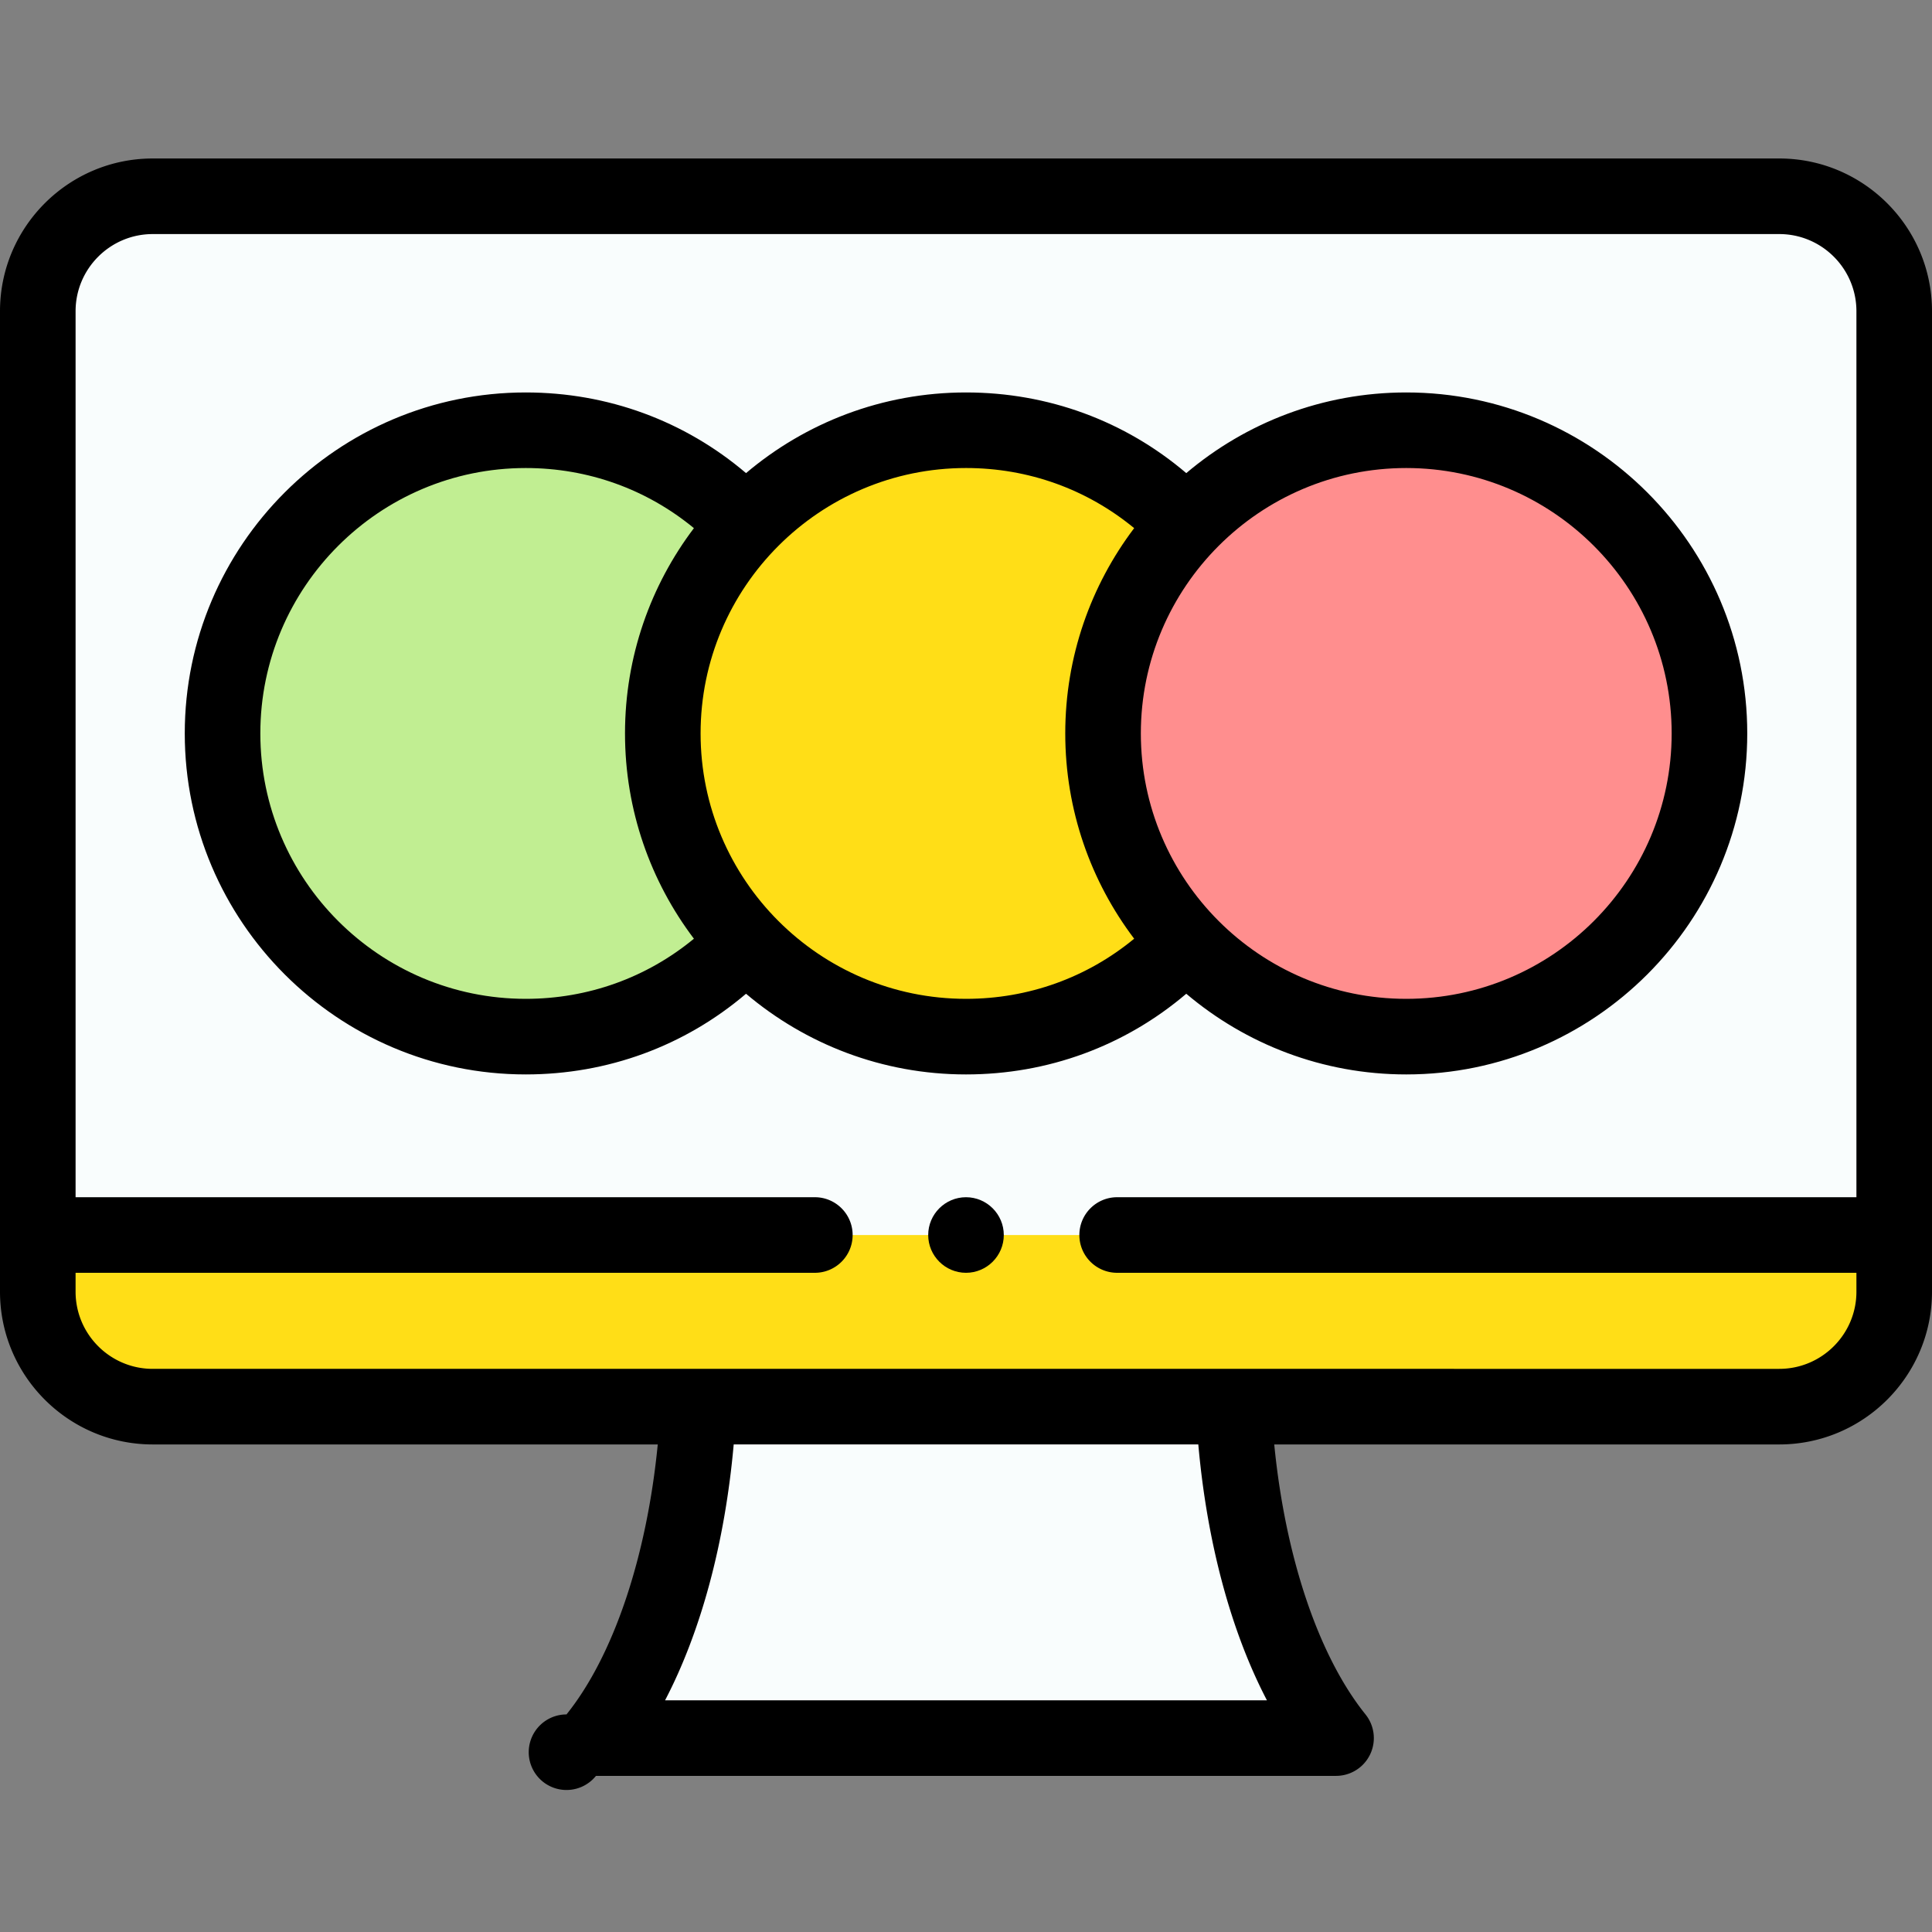
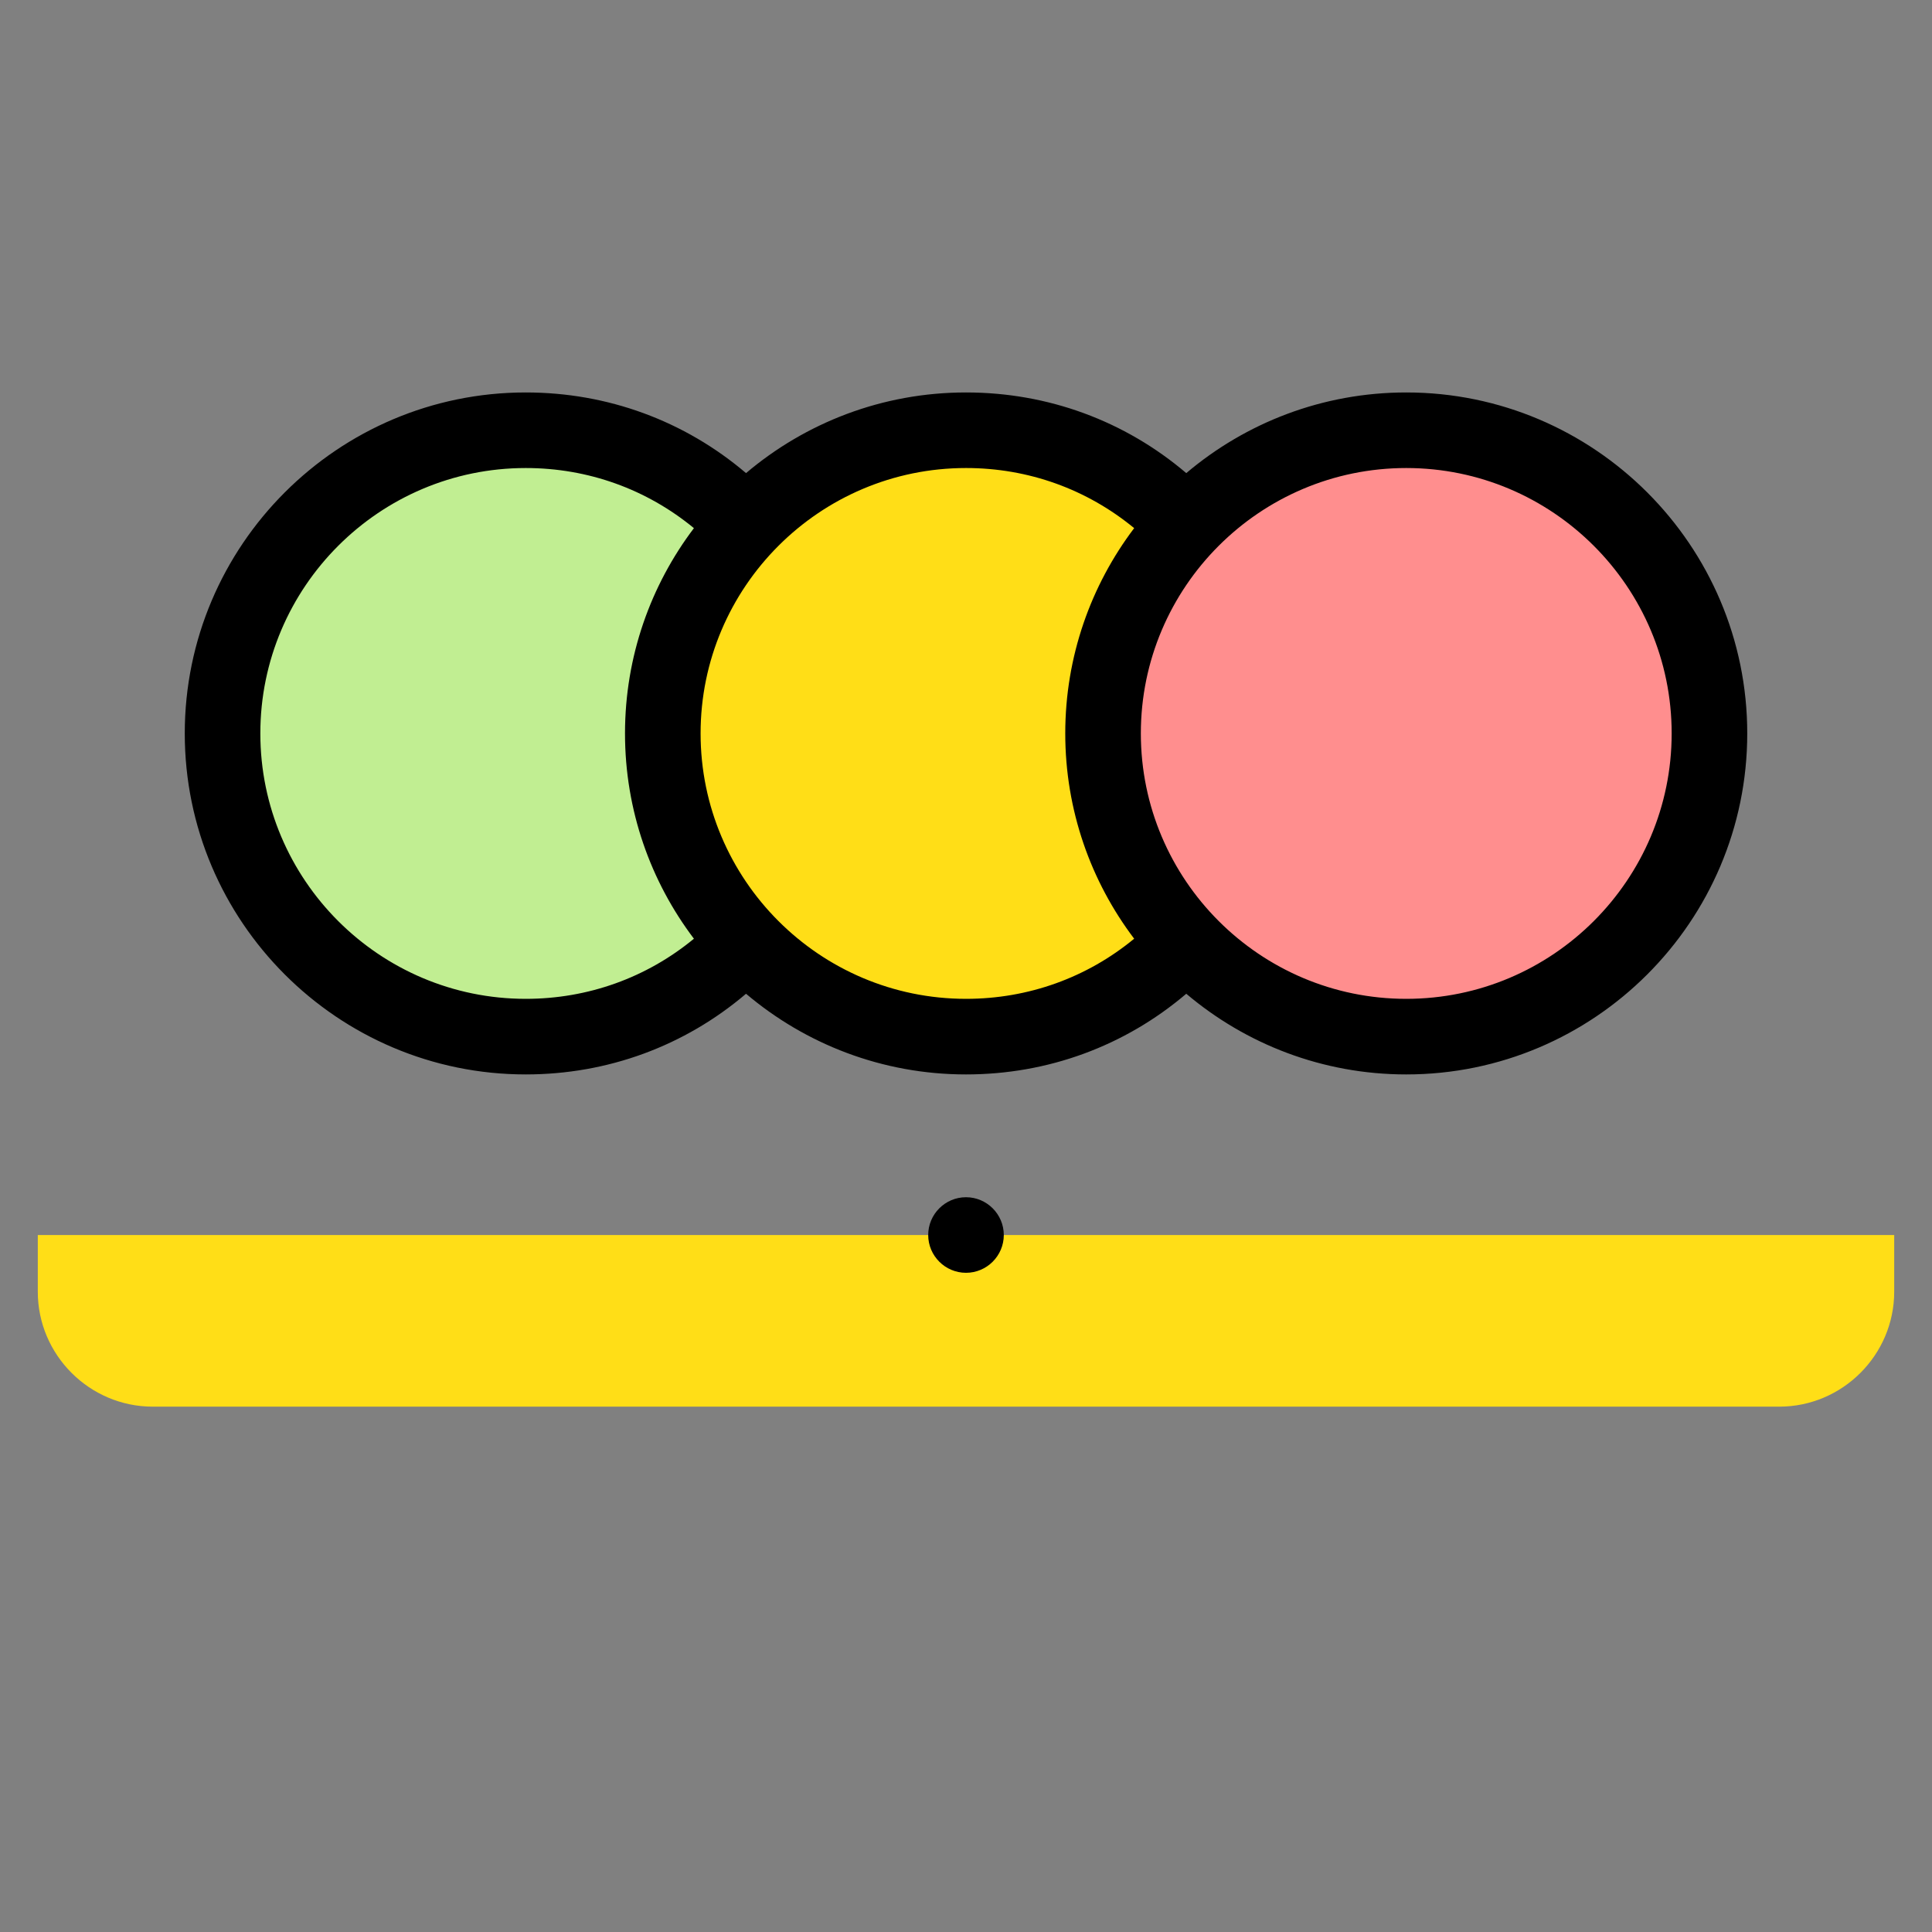
<svg xmlns="http://www.w3.org/2000/svg" viewBox="0 -42 512 512">
  <rect x="0" y="-42" width="512" height="512" fill="#808080" stroke="none" />
  <g fill-rule="evenodd">
-     <path fill="#f9fdfd" d="M40.477 10.016h431.046c16.754 0 30.461 13.707 30.461 30.46v259.84c0 16.754-13.707 30.461-30.46 30.461H40.476c-16.754 0-30.461-13.707-30.461-30.46V40.476c0-16.758 13.707-30.461 30.46-30.461zm0 0M185.094 330.777c-1.86 37.243-12.274 69.309-27.156 87.836h196.125c-14.883-18.527-25.297-50.593-27.157-87.836zm0 0" data-old_color="#F7FCFC" data-original="#D9F9F7" />
    <path fill="#c1ee92" d="M139.328 232.719c44.258 0 80.352-36.098 80.352-80.352 0-44.254-36.098-80.351-80.352-80.351s-80.351 36.097-80.351 80.351c0 44.258 36.097 80.352 80.351 80.352zm0 0" data-original="#C1EE92" />
    <path fill="#ffde17" d="M256 232.719c44.254 0 80.352-36.098 80.352-80.352 0-44.254-36.098-80.351-80.352-80.351s-80.352 36.097-80.352 80.351c0 44.258 36.098 80.352 80.352 80.352zm0 0" class="active-path" data-old_color="#FFDCA0" data-original="#FFDCA0" />
    <path fill="#ff8e8e" d="M372.672 232.719c44.254 0 80.351-36.098 80.351-80.352 0-44.254-36.097-80.351-80.351-80.351s-80.352 36.097-80.352 80.351c0 44.258 36.098 80.352 80.352 80.352zm0 0" data-original="#FF8E8E" />
    <path fill="#ffde17" d="M10.016 285.293v15.023c0 16.75 13.707 30.461 30.46 30.461h431.047c16.754 0 30.461-13.71 30.461-30.46v-15.024zm0 0" data-old_color="#67E5DD" data-original="#67E5DD" />
-     <path d="M471.523 0H40.477C18.157 0 0 18.156 0 40.477v259.84c0 22.32 18.156 40.476 40.477 40.476h133.835c-2.917 29.773-11.703 56.012-24.183 71.547a10.013 10.013 0 1 0 7.809 16.285h196.124a10.013 10.013 0 0 0 7.81-16.285c-12.481-15.535-21.267-41.777-24.184-71.547h133.835c22.32 0 40.477-18.156 40.477-40.477V40.476C512 18.157 493.844 0 471.523 0zM335.75 408.598h-159.5c9.508-18.2 15.871-41.758 18.188-67.809h123.125c2.316 26.055 8.675 49.606 18.187 67.809zm135.773-87.836H40.477c-11.278 0-20.446-9.172-20.446-20.446v-5.011h195.91c5.532 0 10.016-4.48 10.016-10.012s-4.484-10.016-10.016-10.016H20.031v-234.8c0-11.274 9.168-20.446 20.446-20.446h431.046c11.278 0 20.446 9.172 20.446 20.446v234.8h-195.91c-5.532 0-10.016 4.485-10.016 10.016s4.484 10.012 10.016 10.012h195.91v5.011c0 11.274-9.168 20.446-20.446 20.446zm0 0" data-original="#000000" />
    <path d="M314.375 221.355c15.75 13.329 36.102 21.38 58.297 21.38 49.828 0 90.367-40.54 90.367-90.368 0-49.828-40.539-90.363-90.367-90.363-22.195 0-42.547 8.047-58.297 21.375C298.102 69.53 277.715 62.004 256 62.004c-22.195 0-42.547 8.047-58.293 21.375-16.277-13.848-36.664-21.375-58.379-21.375-49.828 0-90.363 40.535-90.363 90.363s40.535 90.367 90.363 90.367c21.715 0 42.102-7.527 58.379-21.379 15.746 13.329 36.098 21.38 58.293 21.38 21.71 0 42.102-7.532 58.375-21.38zm128.633-68.988c0 38.785-31.551 70.336-70.336 70.336s-70.336-31.55-70.336-70.336c0-38.785 31.55-70.336 70.336-70.336s70.336 31.551 70.336 70.336zM300.566 97.965c-11.457 15.144-18.261 33.992-18.261 54.402 0 20.41 6.804 39.258 18.261 54.403-12.523 10.32-28.046 15.933-44.566 15.933-38.785 0-70.336-31.55-70.336-70.336 0-38.781 31.555-70.336 70.336-70.336 16.52 0 32.043 5.614 44.566 15.934zM68.992 152.367c0-38.785 31.555-70.336 70.336-70.336 16.52 0 32.043 5.614 44.567 15.934-11.457 15.144-18.262 33.992-18.262 54.402 0 20.41 6.805 39.258 18.262 54.403-12.524 10.32-28.047 15.933-44.567 15.933-38.785 0-70.336-31.55-70.336-70.336zm0 0M256 275.277c-5.516 0-10.016 4.496-10.016 10.016 0 5.516 4.5 10.012 10.016 10.012s10.016-4.496 10.016-10.012-4.5-10.016-10.016-10.016zm0 0" data-original="#000000" />
  </g>
</svg>